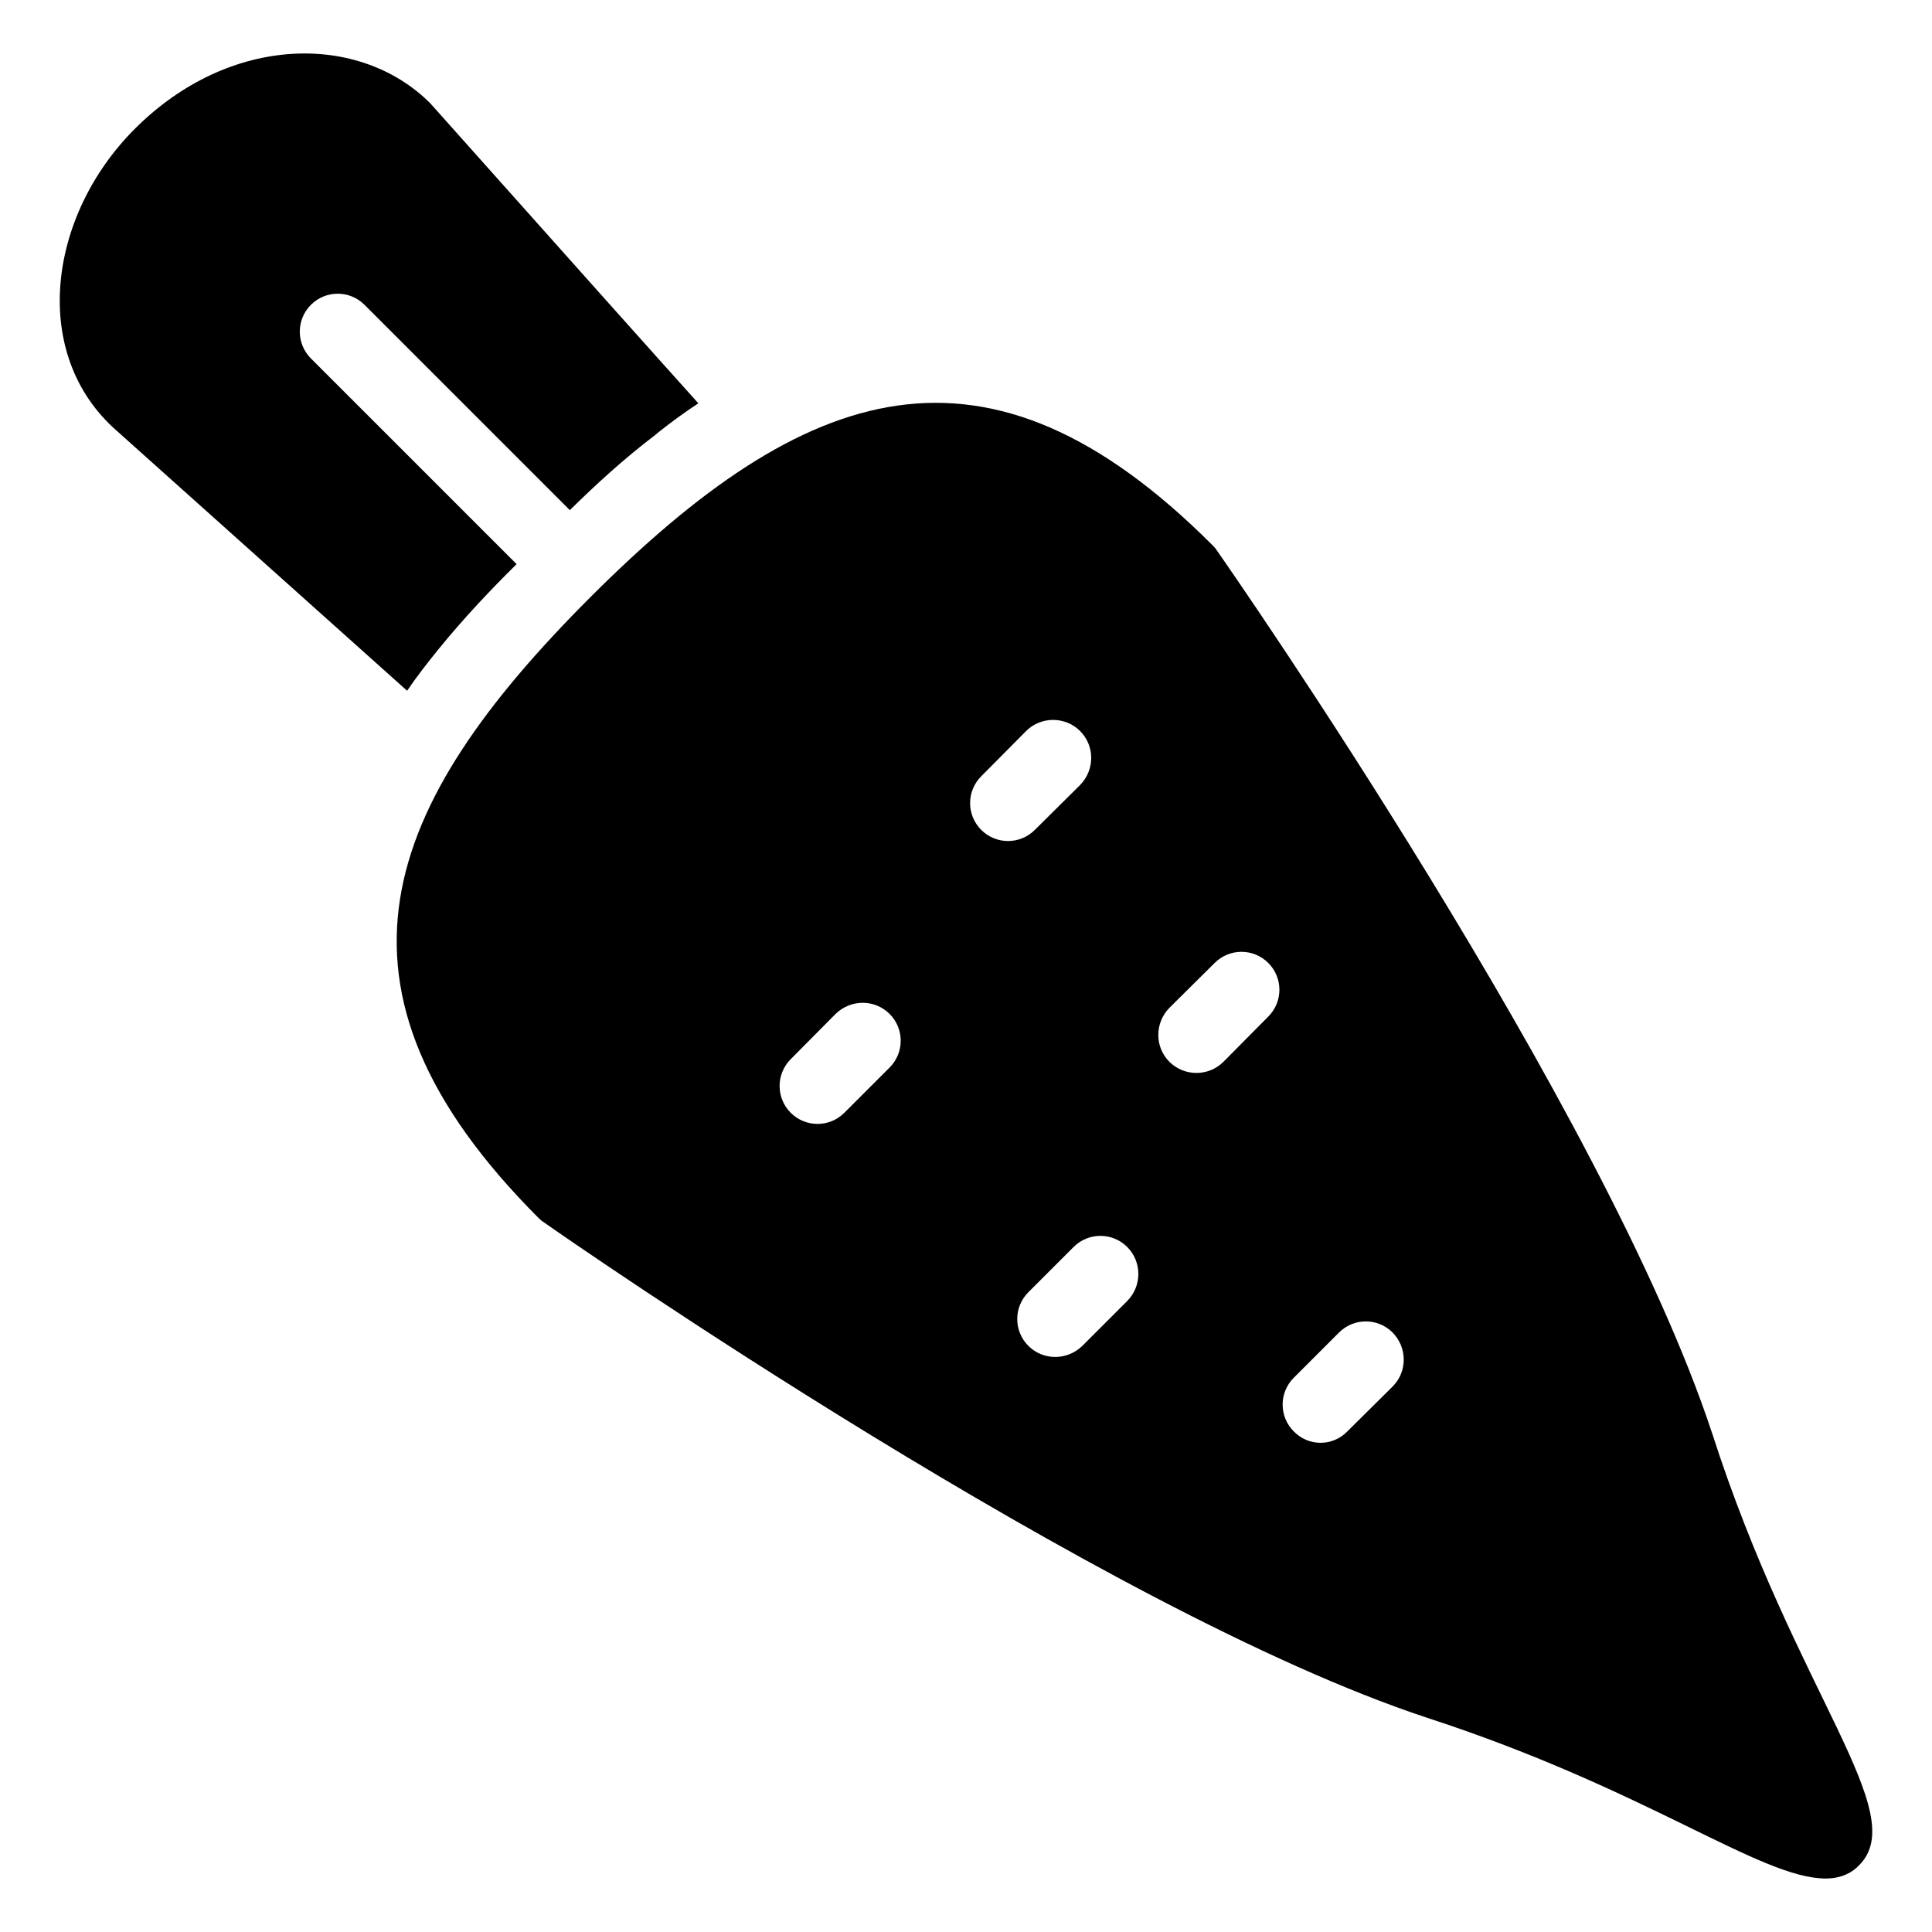
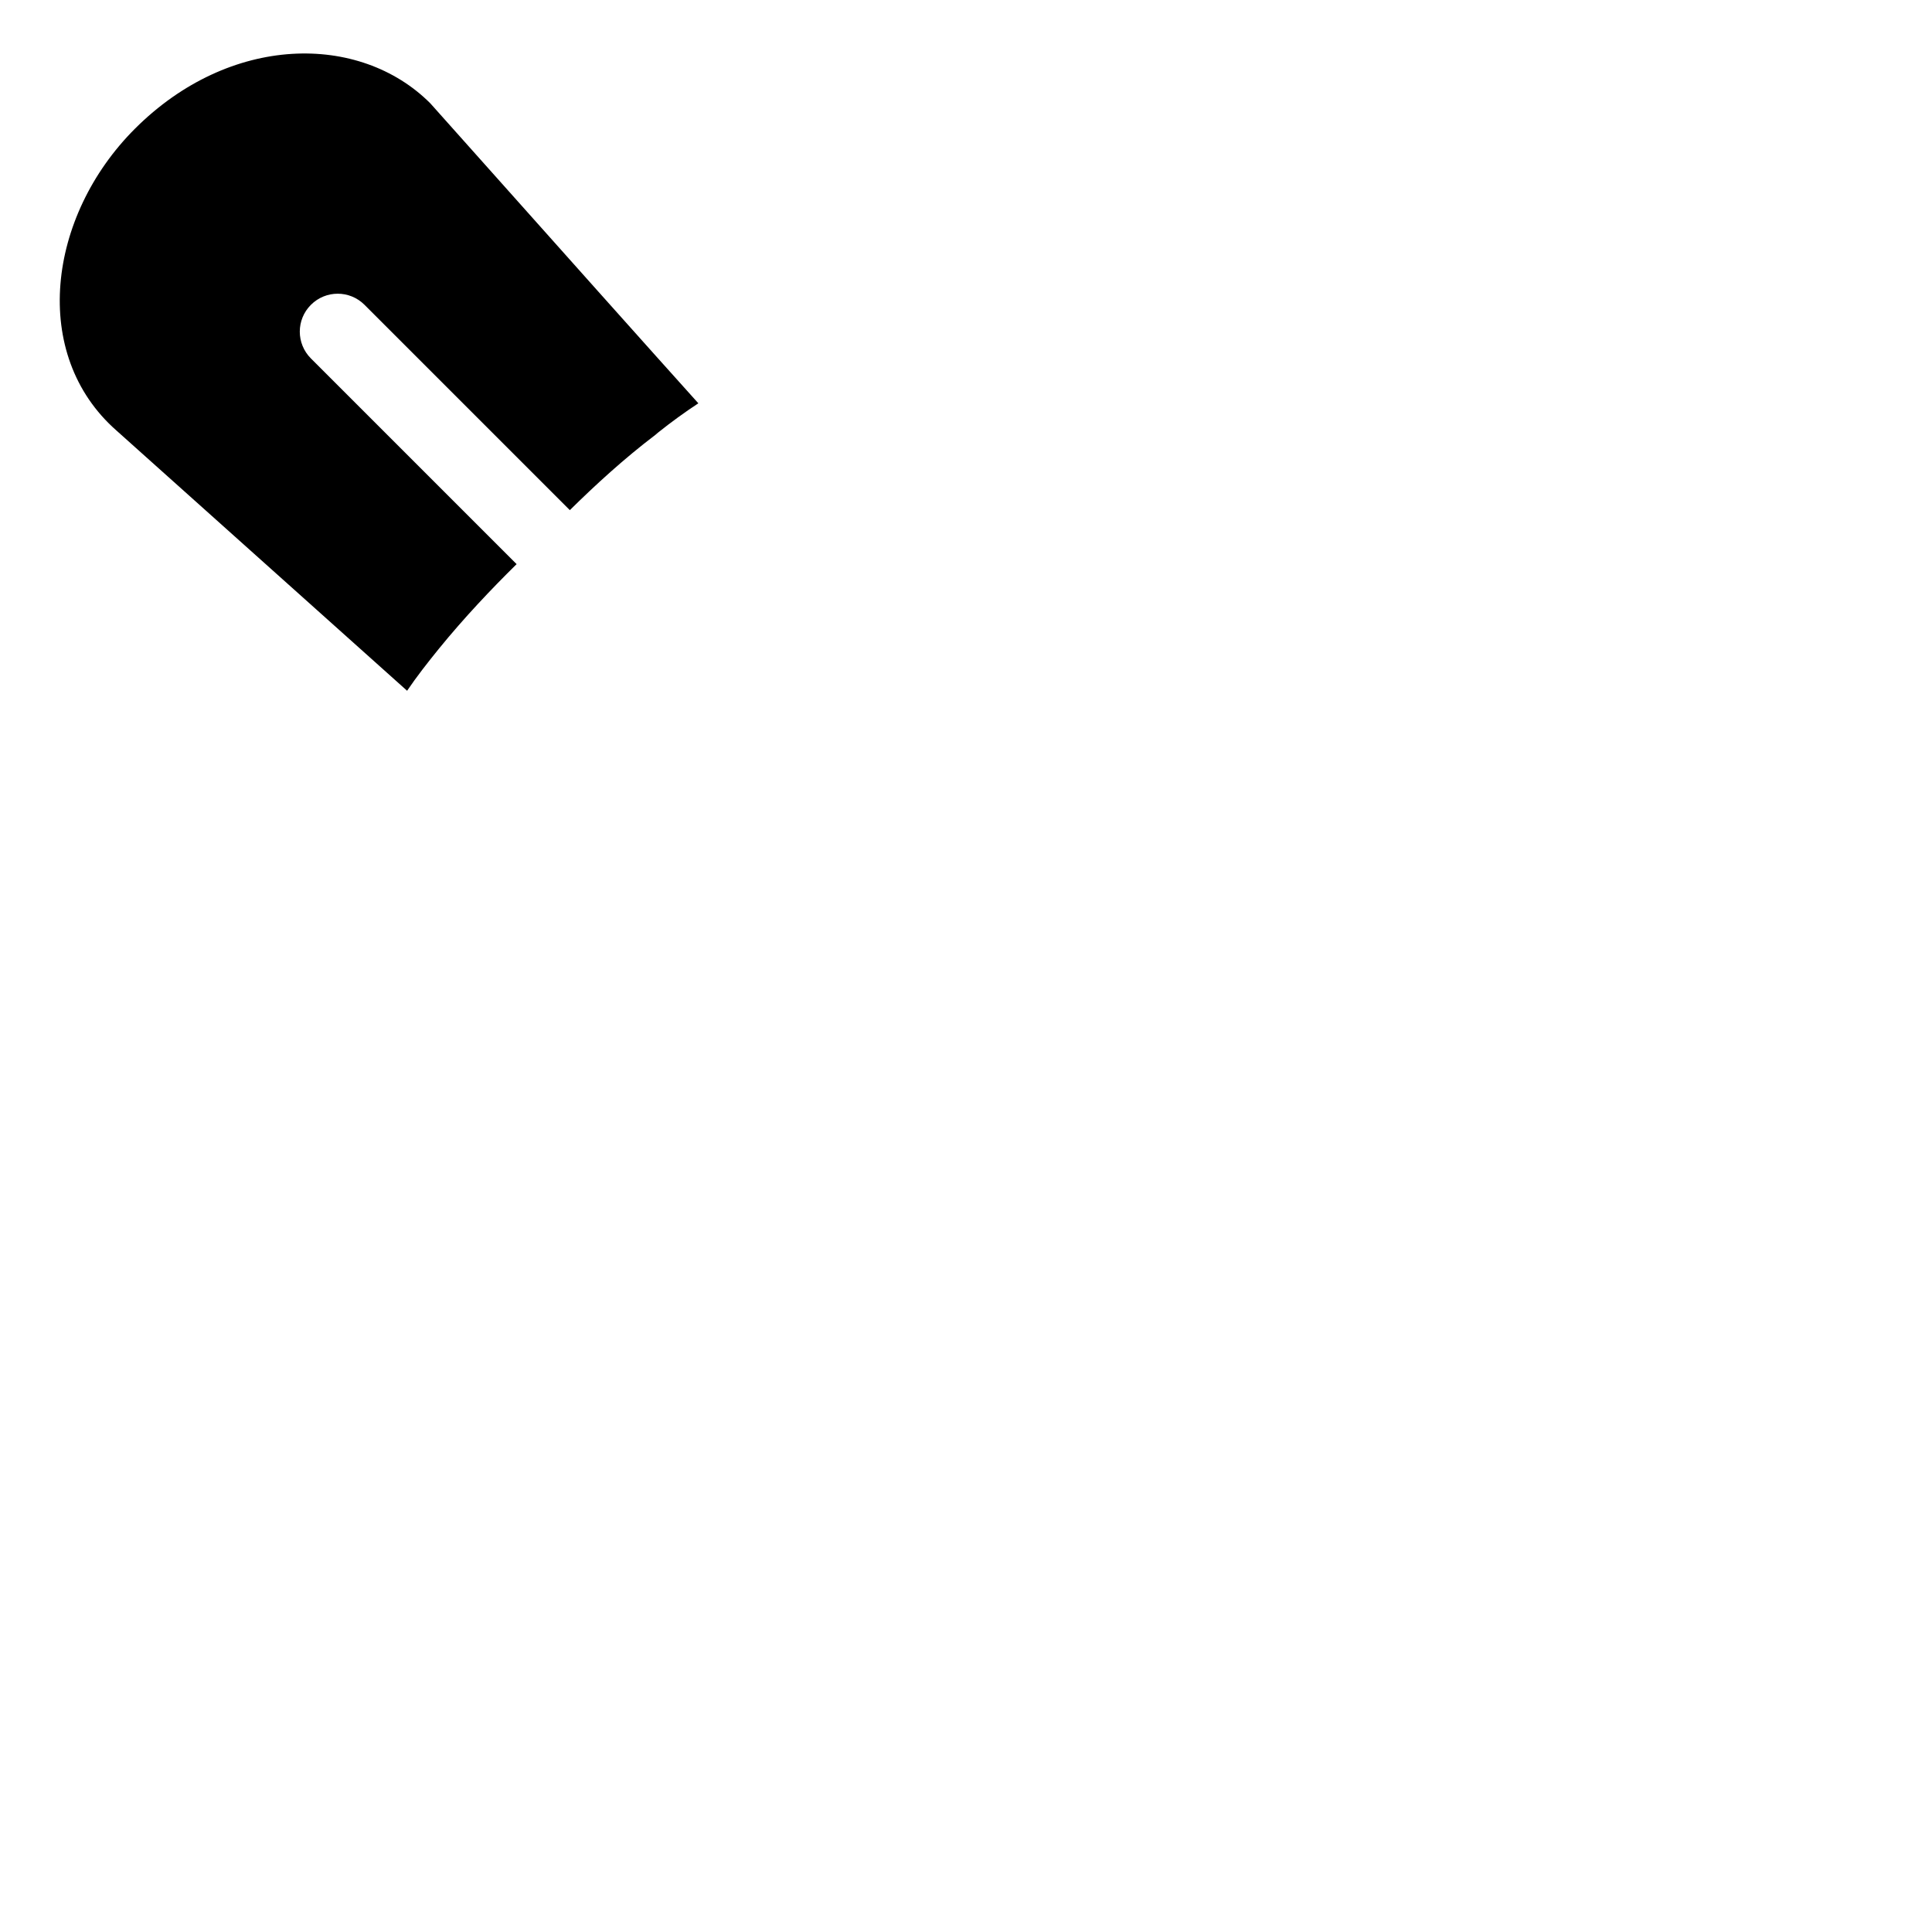
<svg xmlns="http://www.w3.org/2000/svg" fill="#000000" width="800px" height="800px" version="1.1" viewBox="144 144 512 512">
  <g>
    <path d="m329.07 250.88c-3.527 2.316-7.152 4.938-10.68 7.758l-0.707 0.605c-8.363 6.348-15.922 13.301-22.672 19.949l-54.41-54.41c-3.93-3.93-10.277-3.93-14.207 0-3.93 3.93-3.93 10.277 0 14.207l54.512 54.512c-6.75 6.648-13.906 14.207-20.555 22.371-3.023 3.727-5.945 7.457-8.465 11.184l-76.98-68.922c-22.973-20.152-18.34-56.828 4.836-80.004 25.191-25.191 59.551-25.492 78.293-6.75 36.574 41.008 58.34 65.391 71.035 79.5z" />
-     <path d="m597.7 523.74c-28.414-86.152-127.06-227.92-131.29-233.97-0.301-0.504-0.707-0.906-1.109-1.309-60.012-60.012-107.88-43.16-164.85 13.805-55.117 55.117-74.867 103.38-13.602 164.64 0.402 0.402 0.906 0.805 1.41 1.109 5.945 4.231 147.82 102.78 233.87 131.19 58.543 19.043 88.367 42.621 105.7 42.621 4.434 0 7.254-1.812 8.766-3.426 14.109-13.906-16.625-45.344-38.891-114.67zm-217.95-96.832-11.992 11.992c-3.93 3.93-10.277 3.93-14.207 0-3.93-3.93-3.93-10.277 0-14.207l11.891-11.992c4.031-3.93 10.379-3.93 14.309 0 3.93 3.93 3.93 10.277 0 14.207zm24.285-62.977c-3.93-3.93-3.93-10.277 0-14.207l11.891-11.992c3.93-3.93 10.379-3.93 14.309 0 3.93 3.93 3.93 10.277 0 14.309l-11.992 11.891c-3.93 3.93-10.277 3.93-14.207 0zm38.691 124.84-11.891 11.891c-4.031 3.93-10.379 3.93-14.309 0-3.93-3.93-3.93-10.277 0-14.207l11.992-11.992c3.93-3.93 10.277-3.93 14.207 0 3.93 3.93 3.93 10.379 0 14.309zm37.383-75.371-11.891 11.992c-3.93 3.93-10.379 3.93-14.309 0-3.93-3.93-3.93-10.277 0-14.309l11.992-11.891c3.93-3.93 10.277-3.93 14.207 0 3.93 3.93 3.93 10.277 0 14.207zm32.949 98.043-11.992 11.891c-3.93 4.031-10.277 4.031-14.207 0-3.93-3.93-3.93-10.277 0-14.207l11.992-11.992c3.93-3.93 10.277-3.93 14.207 0 3.93 4.031 3.93 10.379 0 14.309z" />
  </g>
</svg>